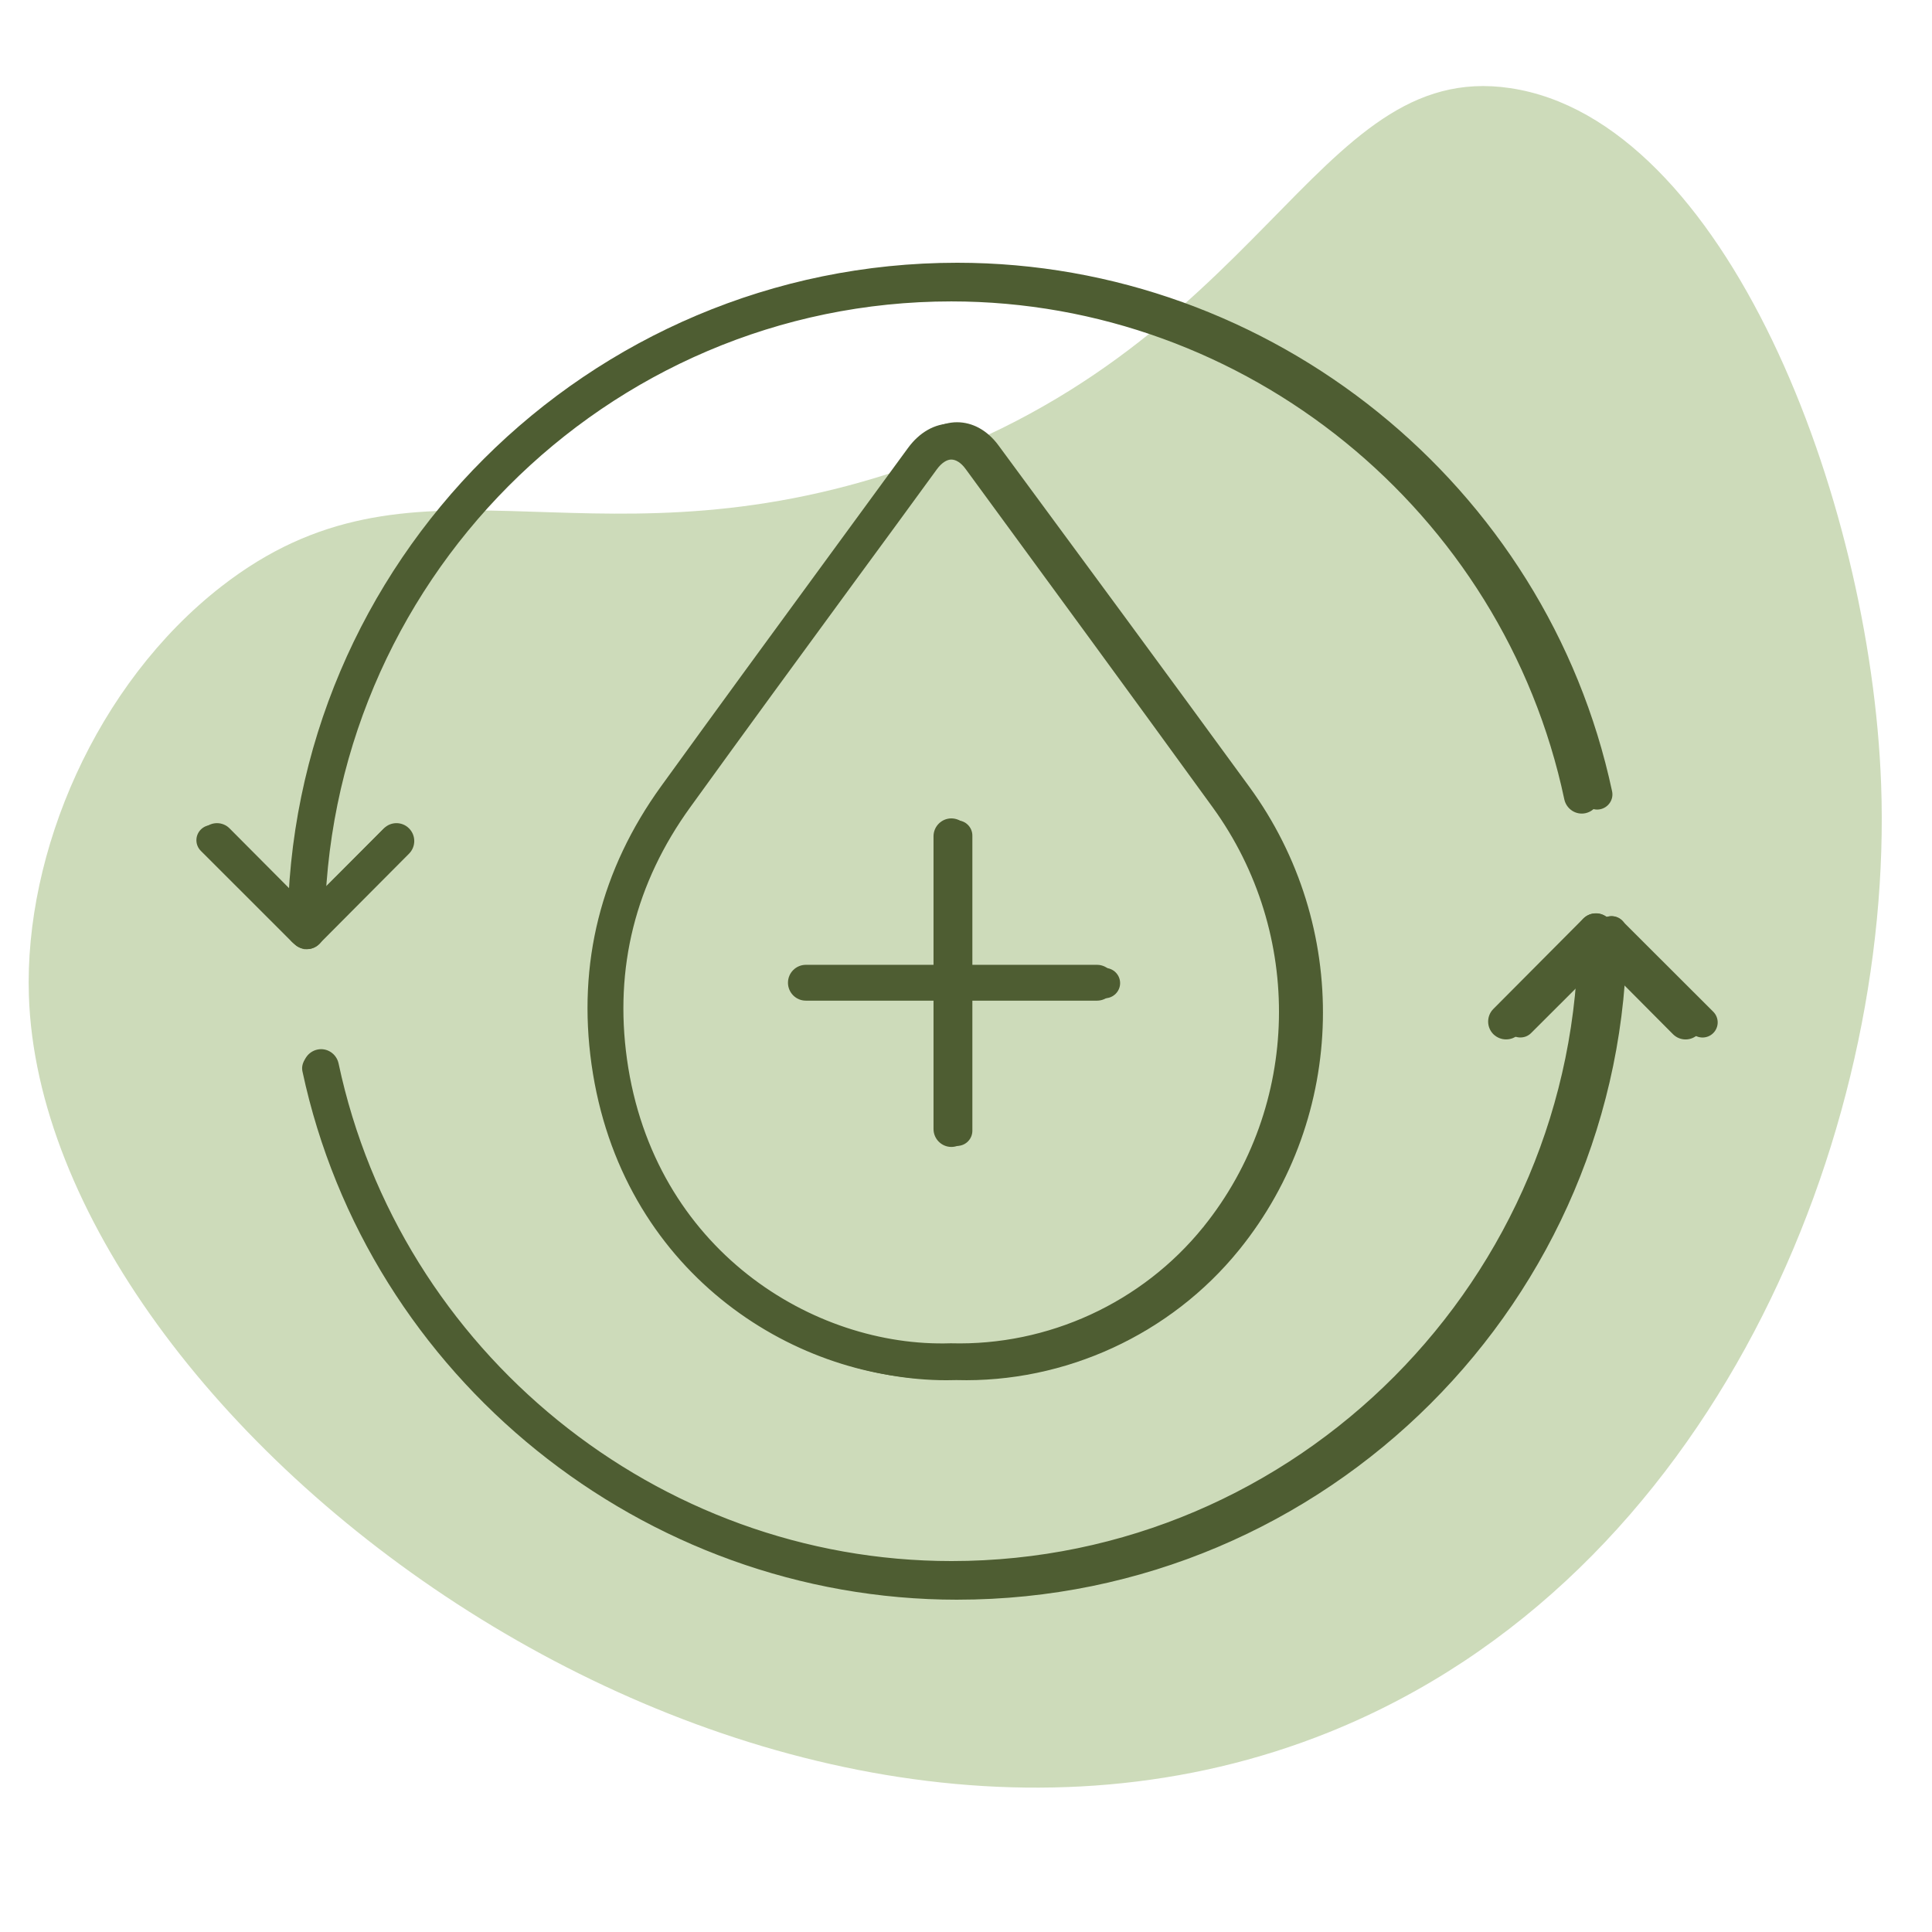
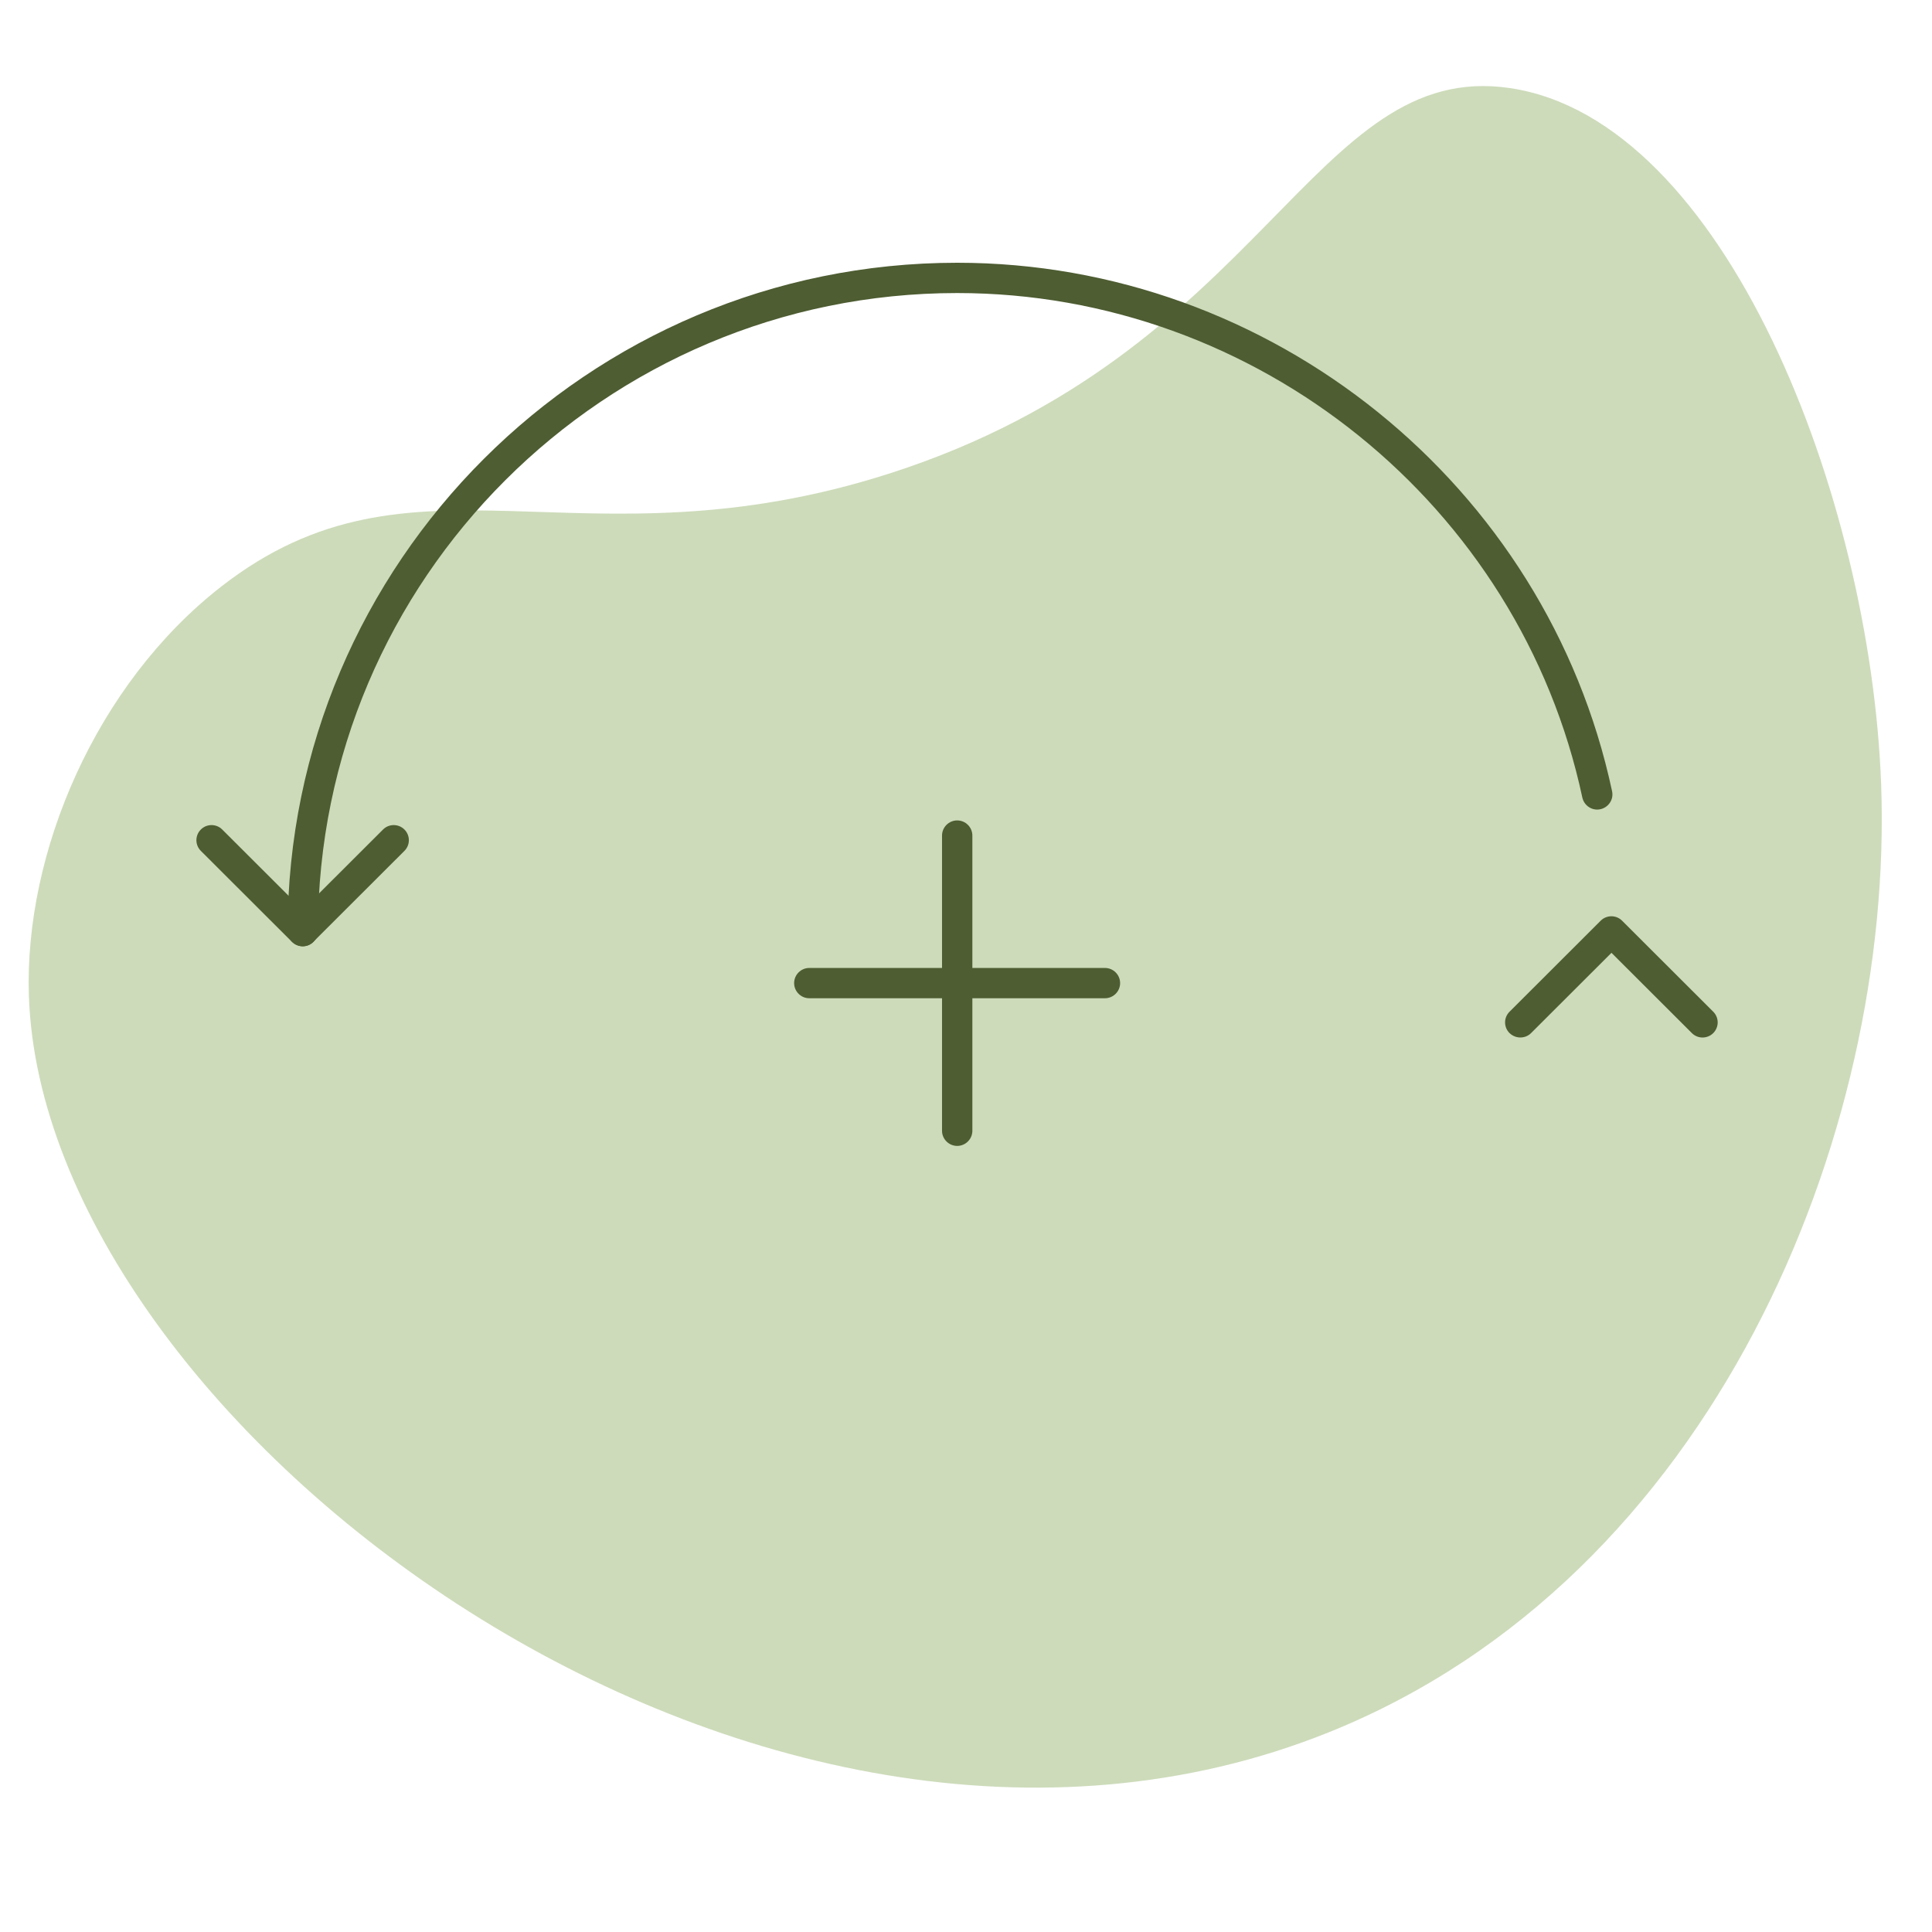
<svg xmlns="http://www.w3.org/2000/svg" version="1.1" viewBox="0 0 250 250">
  <defs>
    <style>
      .cls-1 {
        fill: none;
      }

      .cls-2 {
        fill: #cddbba;
      }

      .cls-3 {
        clip-path: url(#clippath-1);
      }

      .cls-4 {
        stroke: #4e5d32;
        stroke-miterlimit: 10;
        stroke-width: .75px;
      }

      .cls-4, .cls-5 {
        fill: #4e5d32;
      }

      .cls-6 {
        clip-path: url(#clippath);
      }
    </style>
    <clipPath id="clippath">
      <rect class="cls-1" x="25.42" y="34" width="196.862" height="173" />
    </clipPath>
    <clipPath id="clippath-1">
-       <rect class="cls-1" x="25.42" y="34" width="195.371" height="173" />
-     </clipPath>
+       </clipPath>
  </defs>
  <g>
    <g id="Ebene_1">
      <g>
        <path class="cls-2" d="M171.997,224.138c49.676-19.995,73.086-77.152,71.42-122.656-1.363-37.235-20.224-85.964-48.017-90.082-25.59-3.792-31.614,34.251-80.296,49.867-40.108,12.865-61.554-4.774-86.466,14.626C12.417,88.525,3.137,110.306,3.738,128.829c1.808,55.569,93.979,125.211,168.259,95.31Z" />
        <g class="cls-6">
          <g>
-             <path class="cls-5" d="M122.487,178.601c-19.453,0-41.732-14.052-45.52-40.786-1.845-13.072,1.217-25.204,9.088-36.023,7.223-9.917,14.506-19.815,21.788-29.692,3.553-4.821,7.086-9.623,10.639-14.444,1.433-1.94,3.337-3.018,5.359-3.018s3.945,1.058,5.379,3.018c10.835,14.699,21.671,29.399,32.427,44.137,13.172,18.031,12.66,42.628-1.236,59.856-.019.039-.06.078-.079.097-8.852,10.936-22.534,17.228-36.569,16.836-.432,0-.864.019-1.296.019h.02ZM123.841,58.577c-.746,0-1.531.509-2.198,1.411-3.533,4.821-7.086,9.643-10.639,14.444-7.283,9.878-14.565,19.756-21.769,29.673-7.263,9.976-10.07,21.128-8.382,33.161,3.533,25.068,24.733,37.983,42.91,37.395,12.916.352,25.361-5.351,33.449-15.288.019-.039.058-.078.078-.098,12.838-15.855,13.328-38.531,1.178-55.17-10.757-14.739-21.592-29.418-32.428-44.117-.667-.921-1.452-1.411-2.218-1.411h.02Z" />
            <path class="cls-5" d="M123.861,148.281c-1.08,0-1.963-.882-1.963-1.96v-38.198c0-1.078.883-1.96,1.963-1.96s1.963.882,1.963,1.96v38.198c0,1.078-.883,1.96-1.963,1.96Z" />
            <path class="cls-5" d="M142.98,129.173h-38.257c-1.08,0-1.963-.882-1.963-1.96s.883-1.96,1.963-1.96h38.257c1.08,0,1.963.882,1.963,1.96s-.883,1.96-1.963,1.96Z" />
            <path class="cls-5" d="M39.18,122.45c-1.08,0-1.963-.882-1.963-1.96,0-47.684,38.866-86.49,86.644-86.49,40.633,0,76.279,28.752,84.739,68.381.236,1.058-.45,2.097-1.511,2.332s-2.101-.451-2.336-1.509c-8.088-37.826-42.106-65.284-80.893-65.284-45.618,0-82.718,37.042-82.718,82.57,0,1.078-.883,1.96-1.963,1.96Z" />
-             <path class="cls-5" d="M123.861,207c-40.613,0-76.26-28.752-84.72-68.342-.235-1.058.451-2.097,1.512-2.332,1.06-.235,2.1.451,2.336,1.509,8.087,37.807,42.105,65.245,80.892,65.245,45.599,0,82.699-37.043,82.699-82.571,0-1.078.883-1.96,1.963-1.96s1.963.882,1.963,1.96c0,47.704-38.867,86.49-86.624,86.49h-.02Z" />
            <path class="cls-5" d="M196.725,134.249c-.51,0-1.001-.196-1.393-.568-.767-.764-.767-1.999,0-2.764l11.797-11.779c.765-.764,2.003-.764,2.768,0l11.797,11.779c.765.764.765,1.999,0,2.764-.765.764-2.001.764-2.768,0l-10.402-10.387-10.404,10.387c-.392.392-.883.568-1.394.568Z" />
            <path class="cls-5" d="M39.18,122.45c-.51,0-1.001-.196-1.394-.568l-11.797-11.779c-.766-.764-.766-1.999,0-2.764.766-.764,2.002-.764,2.768,0l10.404,10.387,10.403-10.387c.766-.764,2.002-.764,2.768,0,.766.764.766,1.999,0,2.764l-11.797,11.779c-.393.392-.883.568-1.394.568h.039Z" />
            <g class="cls-3">
              <g>
                <path class="cls-4" d="M121.752,178.102c-19.162,0-41.108-13.934-44.84-40.442-1.818-12.962,1.199-24.992,8.953-35.719,7.116-9.833,14.289-19.648,21.463-29.442,3.5-4.781,6.98-9.542,10.48-14.323,1.411-1.924,3.287-2.993,5.279-2.993s3.887,1.049,5.298,2.993c10.674,14.575,21.347,29.151,31.943,43.765,12.975,17.879,12.471,42.269-1.218,59.352-.019.039-.058.078-.078.097-8.72,10.844-22.197,17.082-36.022,16.693-.425,0-.851.019-1.276.019h.019ZM123.106,59.089c-.735,0-1.508.505-2.166,1.399-3.48,4.781-6.98,9.561-10.48,14.323-7.174,9.795-14.347,19.589-21.444,29.423-7.154,9.892-9.919,20.95-8.256,32.882,3.48,24.856,24.363,37.663,42.269,37.08,12.723.35,24.982-5.305,32.949-15.158.019-.039.058-.078.078-.097,12.645-15.722,13.129-38.207,1.16-54.706-10.597-14.614-21.27-29.17-31.944-43.746-.657-.913-1.431-1.399-2.185-1.399h.019Z" />
                <path class="cls-4" d="M123.106,148.038c-1.063,0-1.934-.875-1.934-1.943v-37.877c0-1.069.87-1.943,1.934-1.943s1.934.875,1.934,1.943v37.877c0,1.069-.87,1.943-1.934,1.943Z" />
                <path class="cls-4" d="M141.958,129.109h-37.686c-1.064,0-1.934-.874-1.934-1.943s.87-1.943,1.934-1.943h37.686c1.063,0,1.934.875,1.934,1.943s-.87,1.943-1.934,1.943Z" />
-                 <path class="cls-4" d="M39.709,122.443c-1.063,0-1.934-.875-1.934-1.943,0-47.302,38.285-85.761,85.33-85.761,40.026,0,75.14,28.51,83.474,67.805.231,1.049-.446,2.079-1.49,2.313-1.044.233-2.069-.447-2.301-1.496-7.946-37.527-41.456-64.734-79.683-64.734-44.918,0-81.462,36.73-81.462,81.875,0,1.069-.87,1.943-1.934,1.943Z" />
+                 <path class="cls-4" d="M39.709,122.443c-1.063,0-1.934-.875-1.934-1.943,0-47.302,38.285-85.761,85.33-85.761,40.026,0,75.14,28.51,83.474,67.805.231,1.049-.446,2.079-1.49,2.313-1.044.233-2.069-.447-2.301-1.496-7.946-37.527-41.456-64.734-79.683-64.734-44.918,0-81.462,36.73-81.462,81.875,0,1.069-.87,1.943-1.934,1.943" />
                <path class="cls-4" d="M123.106,206.262c-40.006,0-75.12-28.509-83.454-67.766-.232-1.049.445-2.079,1.489-2.313,1.044-.233,2.069.447,2.301,1.496,7.967,37.488,41.476,64.696,79.684,64.696,44.917,0,81.462-36.731,81.462-81.875,0-1.069.871-1.943,1.934-1.943s1.933.875,1.933,1.943c0,47.302-38.285,85.762-85.329,85.762h-.019Z" />
                <path class="cls-4" d="M194.881,134.123c-.503,0-.987-.194-1.374-.563-.755-.758-.755-1.982,0-2.74l11.621-11.68c.755-.758,1.973-.758,2.726,0l11.621,11.68c.755.758.755,1.982,0,2.74-.753.758-1.972.758-2.726,0l-10.247-10.3-10.249,10.3c-.386.389-.869.563-1.372.563Z" />
                <path class="cls-4" d="M39.71,122.443c-.503,0-.986-.194-1.373-.564l-11.621-11.68c-.754-.758-.754-1.982,0-2.74.754-.758,1.972-.758,2.726,0l10.248,10.3,10.248-10.3c.754-.758,1.972-.758,2.726,0,.754.758.754,1.982,0,2.74l-11.621,11.68c-.387.389-.87.564-1.373.564h.039Z" />
              </g>
            </g>
          </g>
        </g>
      </g>
    </g>
  </g>
</svg>